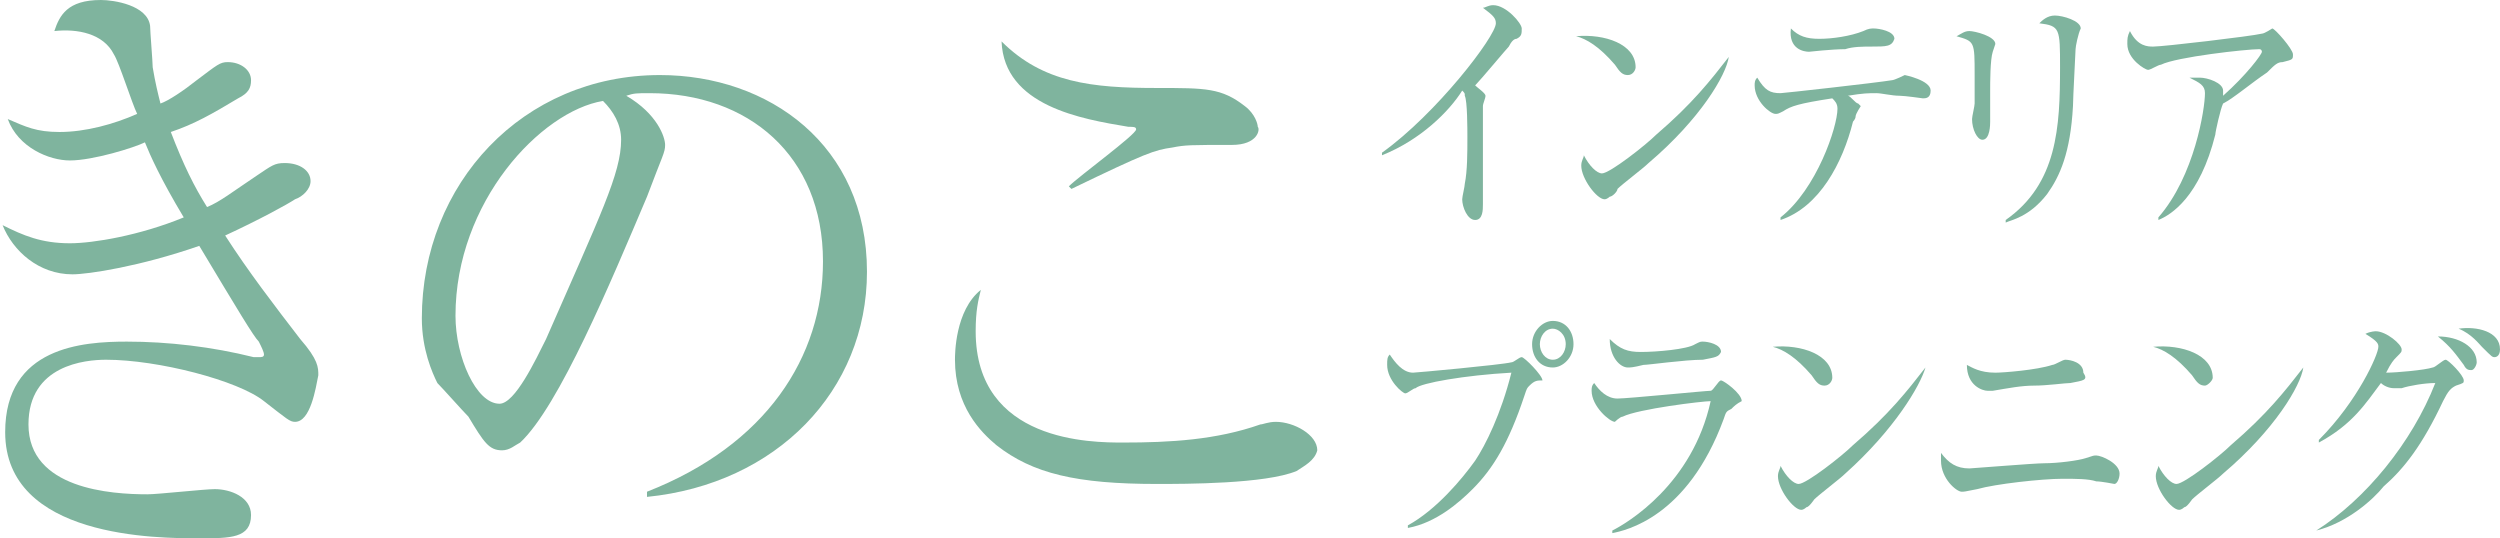
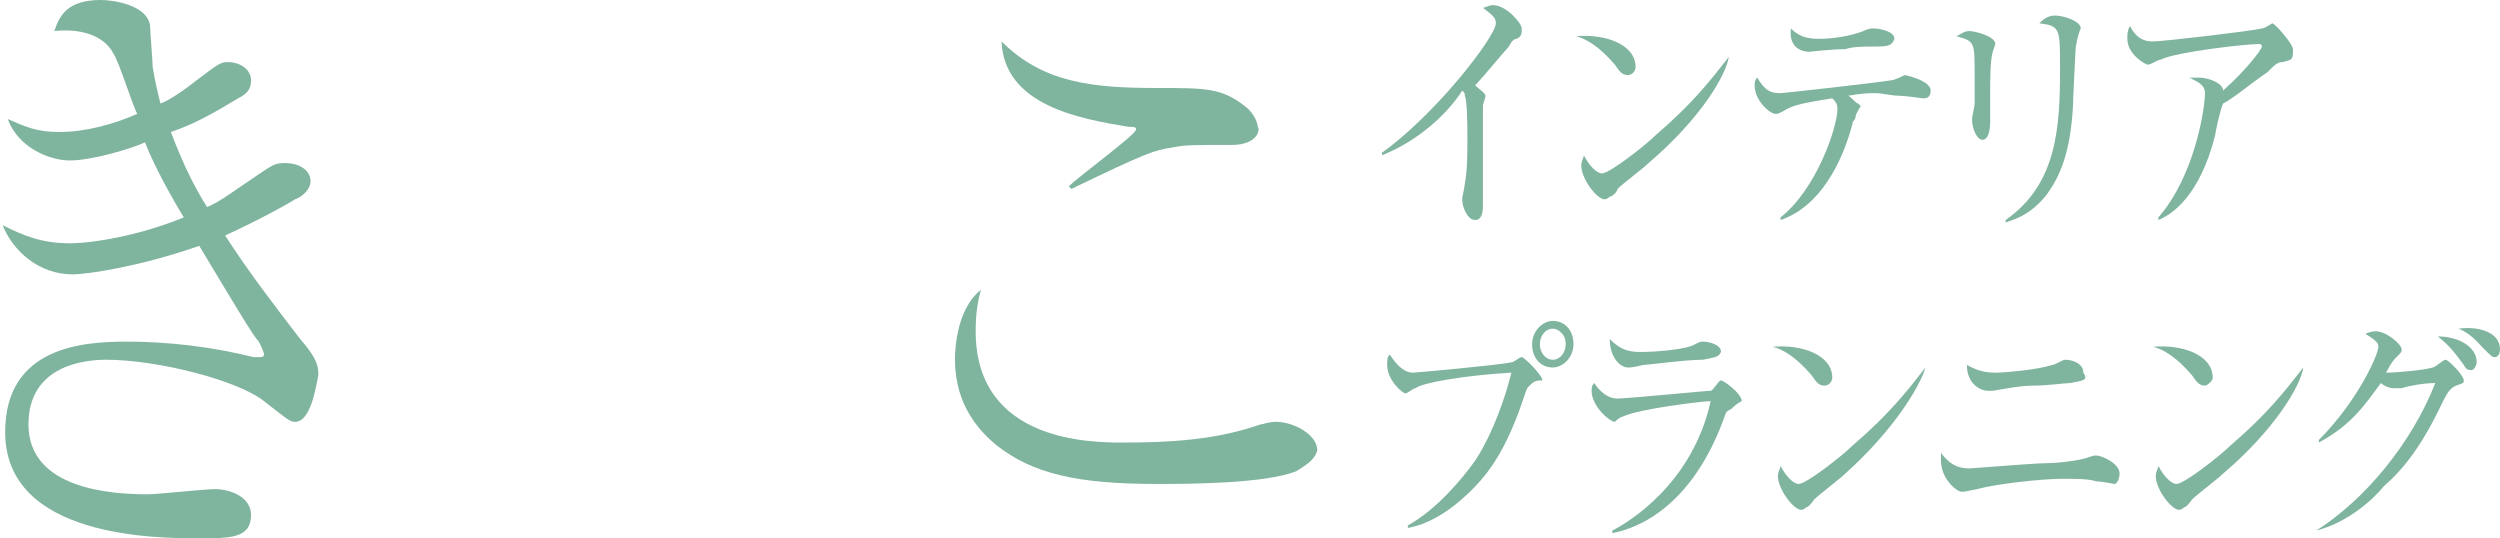
<svg xmlns="http://www.w3.org/2000/svg" version="1.1" id="レイヤー_1" x="0px" y="0px" width="96.6px" height="20.8px" viewBox="0 0 96.6 20.8" style="enable-background:new 0 0 96.6 20.8;" xml:space="preserve">
  <style type="text/css">
	.st0{fill:#7FB49E;}
</style>
  <g>
    <path class="st0" d="M58.6,1.5c-0.1,0-0.2,0.1-0.3,0.3c-0.1,0.1-1.1,1.3-1.3,1.5c0.1,0.1,0.4,0.3,0.4,0.4c0,0.1-0.1,0.3-0.1,0.4   c0,0,0,0.8,0,1c0,0.4,0,2.4,0,2.8c0,0.2,0,0.6-0.3,0.6c-0.3,0-0.5-0.5-0.5-0.8c0-0.1,0.1-0.5,0.1-0.6c0.1-0.5,0.1-1.2,0.1-1.8   c0-0.3,0-1.4-0.1-1.6c0-0.1,0-0.1-0.1-0.2C56,4.3,54.9,5.4,53.4,6l0-0.1c2.1-1.5,4.4-4.5,4.4-5c0-0.2-0.1-0.3-0.5-0.6   c0.1,0,0.2-0.1,0.4-0.1c0.5,0,1.1,0.7,1.1,0.9C58.8,1.3,58.8,1.4,58.6,1.5z" />
    <path class="st0" d="M62.9,2.9c-0.2,0-0.3-0.1-0.5-0.4c-0.6-0.7-1.1-1-1.5-1.1c1.1-0.1,2.3,0.3,2.3,1.2C63.2,2.7,63.1,2.9,62.9,2.9   z M63.7,6.3c-0.2,0.2-1,0.8-1.2,1c0,0.1-0.2,0.3-0.3,0.3c0,0-0.1,0.1-0.2,0.1c-0.3,0-0.9-0.8-0.9-1.3c0-0.2,0.1-0.3,0.1-0.4   c0.2,0.4,0.5,0.7,0.7,0.7c0.3,0,1.7-1.1,2.1-1.5c1.4-1.2,2.1-2.1,2.8-3l0,0C66.7,2.9,65.7,4.6,63.7,6.3z" />
    <path class="st0" d="M74.3,3.8c0,0-0.7-0.1-0.9-0.1c-0.3,0-0.7-0.1-0.9-0.1c-0.3,0-0.5,0-1.1,0.1c0.1,0,0.3,0.3,0.4,0.3   c0,0,0.1,0.1,0.1,0.1c0,0-0.2,0.3-0.2,0.4c0,0.1-0.1,0.2-0.1,0.2c-0.4,1.6-1.3,3.3-2.8,3.8l0-0.1C70.2,7.3,71,4.9,71,4.2   c0-0.2-0.1-0.3-0.2-0.4c-1.3,0.2-1.6,0.3-1.9,0.5c-0.2,0.1-0.2,0.1-0.3,0.1c-0.2,0-0.8-0.5-0.8-1.1c0-0.1,0-0.2,0.1-0.3   c0.3,0.5,0.5,0.6,0.9,0.6c0.1,0,3.7-0.4,4.3-0.5c0.1,0,0.5-0.2,0.5-0.2c0,0,1,0.2,1,0.6C74.6,3.8,74.4,3.8,74.3,3.8z M72.3,1.8   c-0.3,0-0.7,0-1,0.1C70.8,1.9,69.9,2,69.9,2c-0.2,0-0.8-0.1-0.7-0.9c0.3,0.3,0.6,0.4,1.1,0.4c0.5,0,1.2-0.1,1.7-0.3   c0.2-0.1,0.3-0.1,0.4-0.1c0.2,0,0.8,0.1,0.8,0.4C73.1,1.8,72.9,1.8,72.3,1.8z" />
    <path class="st0" d="M77,2c-0.1,0.3-0.1,1.2-0.1,1.5c0,0.2,0,1,0,1.2c0,0.1,0,0.7-0.3,0.7c-0.2,0-0.4-0.4-0.4-0.8   c0-0.1,0.1-0.5,0.1-0.6c0-0.2,0-0.5,0-1.1c0-1.3,0-1.3-0.7-1.5c0.2-0.1,0.3-0.2,0.5-0.2c0.2,0,1,0.2,1,0.5C77.1,1.7,77,2,77,2z    M80.2,1.9c0,0.1-0.1,1.9-0.1,2.2c-0.1,1.8-0.5,2.7-1,3.4c-0.7,0.9-1.4,1-1.6,1.1l0-0.1c2-1.4,2.1-3.6,2.1-5.9c0-1.5,0-1.6-0.8-1.7   c0.1-0.1,0.3-0.3,0.6-0.3c0.3,0,1,0.2,1,0.5C80.3,1.3,80.2,1.8,80.2,1.9z" />
-     <path class="st0" d="M88.2,2.4c-0.2,0-0.3,0.1-0.6,0.4c-0.6,0.4-1.3,1-1.7,1.2c-0.1,0.2-0.3,1.1-0.3,1.2c-0.6,2.4-1.7,3.1-2.2,3.3   l0-0.1c1.4-1.6,1.8-4.2,1.8-4.8c0-0.3-0.2-0.4-0.6-0.6C84.8,3,84.9,3,85,3c0.3,0,0.9,0.2,0.9,0.5c0,0.1,0,0.1,0,0.2   c0.9-0.8,1.5-1.6,1.5-1.7c0,0,0-0.1-0.1-0.1c-0.5,0-3.2,0.3-3.8,0.6c-0.1,0-0.4,0.2-0.5,0.2c-0.1,0-0.8-0.4-0.8-1   c0-0.2,0-0.3,0.1-0.5c0.3,0.6,0.7,0.6,0.9,0.6c0.4,0,3.8-0.4,4.2-0.5c0.1,0,0.4-0.2,0.4-0.2c0.1,0,0.8,0.8,0.8,1   C88.6,2.3,88.6,2.3,88.2,2.4z" />
+     <path class="st0" d="M88.2,2.4c-0.2,0-0.3,0.1-0.6,0.4c-0.6,0.4-1.3,1-1.7,1.2c-0.1,0.2-0.3,1.1-0.3,1.2c-0.6,2.4-1.7,3.1-2.2,3.3   l0-0.1c1.4-1.6,1.8-4.2,1.8-4.8c0-0.3-0.2-0.4-0.6-0.6C84.8,3,84.9,3,85,3c0.3,0,0.9,0.2,0.9,0.5c0.9-0.8,1.5-1.6,1.5-1.7c0,0,0-0.1-0.1-0.1c-0.5,0-3.2,0.3-3.8,0.6c-0.1,0-0.4,0.2-0.5,0.2c-0.1,0-0.8-0.4-0.8-1   c0-0.2,0-0.3,0.1-0.5c0.3,0.6,0.7,0.6,0.9,0.6c0.4,0,3.8-0.4,4.2-0.5c0.1,0,0.4-0.2,0.4-0.2c0.1,0,0.8,0.8,0.8,1   C88.6,2.3,88.6,2.3,88.2,2.4z" />
    <path class="st0" d="M59.1,14.9C59,15,59,15,58.9,15.3c-0.6,1.8-1.2,2.8-2,3.6c-0.5,0.5-1.4,1.3-2.5,1.5l0-0.1   c1.1-0.6,2.1-1.8,2.6-2.5c0.4-0.6,1-1.8,1.4-3.4c-1.8,0.1-3.5,0.4-3.7,0.6c-0.1,0-0.3,0.2-0.4,0.2c-0.1,0-0.7-0.5-0.7-1.1   c0-0.2,0-0.3,0.1-0.4c0.2,0.3,0.5,0.7,0.9,0.7c0.1,0,3.4-0.3,3.8-0.4c0.1,0,0.3-0.2,0.4-0.2c0.1,0,0.8,0.7,0.8,0.9   C59.4,14.7,59.3,14.7,59.1,14.9z M60,14.2c-0.5,0-0.8-0.4-0.8-0.9c0-0.5,0.4-0.9,0.8-0.9c0.5,0,0.8,0.4,0.8,0.9   C60.8,13.8,60.4,14.2,60,14.2z M60,12.7c-0.3,0-0.5,0.3-0.5,0.6c0,0.3,0.2,0.6,0.5,0.6c0.3,0,0.5-0.3,0.5-0.6   C60.5,12.9,60.2,12.7,60,12.7z" />
    <path class="st0" d="M66.9,15.8c-0.2,0.1-0.2,0.1-0.3,0.4c-1.4,3.8-3.8,4.3-4.3,4.4l0-0.1c0.6-0.3,3.1-1.8,3.8-5   c-0.3,0-2.8,0.3-3.4,0.6c-0.1,0-0.3,0.2-0.3,0.2c-0.2,0-0.9-0.6-0.9-1.2c0-0.1,0-0.2,0.1-0.3c0.2,0.3,0.5,0.6,0.9,0.6   c0.4,0,3.4-0.3,3.6-0.3c0.1,0,0.3-0.4,0.4-0.4c0.1,0,0.8,0.5,0.8,0.8C67.1,15.6,67,15.7,66.9,15.8z M65.8,13.9   c-0.7,0-2.1,0.2-2.3,0.2c-0.4,0.1-0.5,0.1-0.6,0.1c-0.3,0-0.7-0.4-0.7-1.1c0.4,0.4,0.7,0.5,1.2,0.5c0.6,0,1.8-0.1,2.1-0.3   c0.2-0.1,0.2-0.1,0.3-0.1c0.2,0,0.7,0.1,0.7,0.4C66.4,13.8,66.3,13.8,65.8,13.9z" />
    <path class="st0" d="M70.5,14.9c-0.2,0-0.3-0.1-0.5-0.4c-0.6-0.7-1.1-1-1.5-1.1c1.1-0.1,2.3,0.3,2.3,1.2   C70.8,14.7,70.7,14.9,70.5,14.9z M71.3,18.3c-0.2,0.2-1,0.8-1.2,1c0,0-0.2,0.3-0.3,0.3c0,0-0.1,0.1-0.2,0.1c-0.3,0-0.9-0.8-0.9-1.3   c0-0.2,0.1-0.3,0.1-0.4c0.2,0.4,0.5,0.7,0.7,0.7c0.3,0,1.7-1.1,2.1-1.5c1.4-1.2,2.1-2.1,2.8-3l0,0C74.2,14.9,73.2,16.6,71.3,18.3z" />
    <path class="st0" d="M81.7,18.7c0,0-0.5-0.1-0.7-0.1c-0.3-0.1-0.8-0.1-1.3-0.1c-0.8,0-2.6,0.2-3.3,0.4C75.9,19,75.9,19,75.8,19   c-0.2,0-0.8-0.5-0.8-1.2c0-0.1,0-0.2,0-0.3c0.3,0.4,0.6,0.6,1.1,0.6c0.1,0,2.5-0.2,2.9-0.2c0.5,0,1.3-0.1,1.6-0.2   c0.3-0.1,0.3-0.1,0.4-0.1c0.2,0,0.9,0.3,0.9,0.7C81.9,18.5,81.8,18.7,81.7,18.7z M80,14.8c-0.2,0-0.9,0.1-1.4,0.1   c-0.5,0-1,0.1-1.6,0.2c-0.1,0-0.1,0-0.2,0c-0.2,0-0.8-0.2-0.8-1c0.2,0.1,0.5,0.3,1.1,0.3c0.3,0,1.6-0.1,2.2-0.3   c0.1,0,0.4-0.2,0.5-0.2c0.2,0,0.7,0.1,0.7,0.5C80.7,14.7,80.5,14.7,80,14.8z" />
    <path class="st0" d="M85.2,14.9c-0.2,0-0.3-0.1-0.5-0.4c-0.6-0.7-1.1-1-1.5-1.1c1.1-0.1,2.3,0.3,2.3,1.2   C85.5,14.7,85.3,14.9,85.2,14.9z M85.9,18.3c-0.2,0.2-1,0.8-1.2,1c0,0-0.2,0.3-0.3,0.3c0,0-0.1,0.1-0.2,0.1c-0.3,0-0.9-0.8-0.9-1.3   c0-0.2,0.1-0.3,0.1-0.4c0.2,0.4,0.5,0.7,0.7,0.7c0.3,0,1.7-1.1,2.1-1.5c1.4-1.2,2.1-2.1,2.8-3l0,0C88.9,14.9,87.9,16.6,85.9,18.3z" />
    <path class="st0" d="M89.5,20.5c1.9-1.2,3.7-3.4,4.6-5.7c-0.4,0-1,0.1-1.3,0.2c0,0-0.2,0-0.3,0c-0.2,0-0.4-0.1-0.5-0.2   c-0.6,0.8-1.1,1.6-2.4,2.3l0-0.1c1.5-1.5,2.3-3.3,2.3-3.6c0-0.1,0-0.2-0.5-0.5c0.2-0.1,0.4-0.1,0.4-0.1c0.4,0,1,0.5,1,0.7   c0,0.1,0,0.1-0.2,0.3c-0.1,0.1-0.2,0.2-0.4,0.6c0.4,0,1.5-0.1,1.8-0.2c0.1,0,0.4-0.3,0.5-0.3c0.1,0,0.7,0.6,0.7,0.8   c0,0.1,0,0.1-0.3,0.2c-0.2,0.1-0.3,0.2-0.5,0.6c-0.8,1.7-1.5,2.6-2.3,3.3C91.7,19.3,90.7,20.2,89.5,20.5L89.5,20.5z M95.7,14   c0,0.1-0.1,0.3-0.2,0.3c-0.1,0-0.2,0-0.3-0.2c-0.3-0.4-0.5-0.7-1-1.1C95,13,95.7,13.4,95.7,14z M96.6,13.5c0,0.3-0.2,0.3-0.2,0.3   c-0.1,0-0.1,0-0.5-0.4c-0.1-0.1-0.4-0.5-0.9-0.7C95.7,12.6,96.6,12.8,96.6,13.5z" />
  </g>
  <g>
    <path class="st0" d="M11.4,16.3c-0.2,0-0.3-0.1-1.2-0.8c-1-0.8-4.1-1.6-6.1-1.6c-0.8,0-3,0.2-3,2.5c0,2.5,3.2,2.7,4.6,2.7   c0.4,0,2.2-0.2,2.6-0.2c0.6,0,1.4,0.3,1.4,1c0,0.9-0.8,0.9-2,0.9c-1.6,0-7.5,0-7.5-4.1c0-3.3,3-3.5,4.7-3.5c1.6,0,3.3,0.2,4.9,0.6   c0.1,0,0.1,0,0.2,0c0.1,0,0.2,0,0.2-0.1s-0.1-0.3-0.2-0.5C9.8,13,9.2,12,7.7,9.5c-2.3,0.8-4.3,1.1-4.9,1.1c-1.3,0-2.3-0.9-2.7-1.9   c0.8,0.4,1.5,0.7,2.6,0.7c0.9,0,2.7-0.3,4.4-1C6.2,6.9,5.8,6,5.6,5.5C5.2,5.7,3.6,6.2,2.7,6.2c-0.8,0-2-0.5-2.4-1.6   c0.7,0.3,1.1,0.5,2,0.5c1,0,2.1-0.3,3-0.7c-0.2-0.4-0.7-2-0.9-2.3c-0.4-0.8-1.4-1-2.3-0.9C2.3,0.6,2.6,0,3.9,0c0.5,0,1.8,0.2,1.9,1   c0,0.2,0.1,1.4,0.1,1.6C6,3.2,6.1,3.6,6.2,4c0.3-0.1,0.9-0.5,1.4-0.9c0.8-0.6,0.9-0.7,1.2-0.7c0.5,0,0.9,0.3,0.9,0.7   c0,0.3-0.1,0.5-0.5,0.7c-1,0.6-1.7,1-2.6,1.3C7.1,6.4,7.5,7.2,8,8c0.5-0.2,1-0.6,1.9-1.2c0.6-0.4,0.7-0.5,1.1-0.5   c0.6,0,1,0.3,1,0.7c0,0.3-0.3,0.6-0.6,0.7C11.1,7.9,10,8.5,8.7,9.1c0.9,1.4,1.9,2.7,2.9,4c0.7,0.8,0.7,1.1,0.7,1.4   C12.2,15,12,16.3,11.4,16.3z" />
-     <path class="st0" d="M25,19.2l0-0.2c4.6-1.8,6.8-5.2,6.8-8.9c0-4.1-2.9-6.5-6.7-6.5c-0.5,0-0.6,0-0.9,0.1c1.2,0.7,1.5,1.6,1.5,1.9   c0,0.3-0.1,0.4-0.7,2c-1.4,3.3-3.4,8.1-4.9,9.5c-0.2,0.1-0.4,0.3-0.7,0.3c-0.5,0-0.7-0.3-1.3-1.3c-0.2-0.2-1-1.1-1.2-1.3   c-0.2-0.4-0.6-1.3-0.6-2.5c0-5.2,3.9-9.4,9.2-9.4c4.2,0,8,2.7,8,7.6C33.5,15.1,30,18.7,25,19.2z M23.3,3.9   c-2.4,0.4-5.7,3.9-5.7,8.3c0,1.6,0.8,3.4,1.7,3.4c0.6,0,1.4-1.7,1.8-2.5C23.2,8.3,24,6.7,24,5.4C24,4.8,23.7,4.3,23.3,3.9z" />
    <path class="st0" d="M50.1,18.2c-1.2,0.5-4.3,0.5-5.4,0.5c-3.1,0-4.8-0.4-6.2-1.5c-0.6-0.5-1.6-1.5-1.6-3.3c0-0.2,0-1.9,1-2.7   c-0.1,0.4-0.2,0.8-0.2,1.6c0,4.3,4.5,4.3,5.7,4.3c1.8,0,3.6-0.1,5.3-0.7c0.1,0,0.3-0.1,0.6-0.1c0.7,0,1.6,0.5,1.6,1.1   C50.8,17.8,50.4,18,50.1,18.2z M47.6,5.6c-1.6,0-1.8,0-2.3,0.1c-0.7,0.1-1,0.2-3.9,1.6l-0.1-0.1c0.4-0.4,2.6-2,2.6-2.2   c0-0.1-0.1-0.1-0.3-0.1c-1.8-0.3-4.8-0.8-4.9-3.3c1.6,1.6,3.5,1.8,6,1.8c1.9,0,2.5,0,3.4,0.7c0.4,0.3,0.5,0.7,0.5,0.8   C48.7,5,48.6,5.6,47.6,5.6z" />
  </g>
</svg>